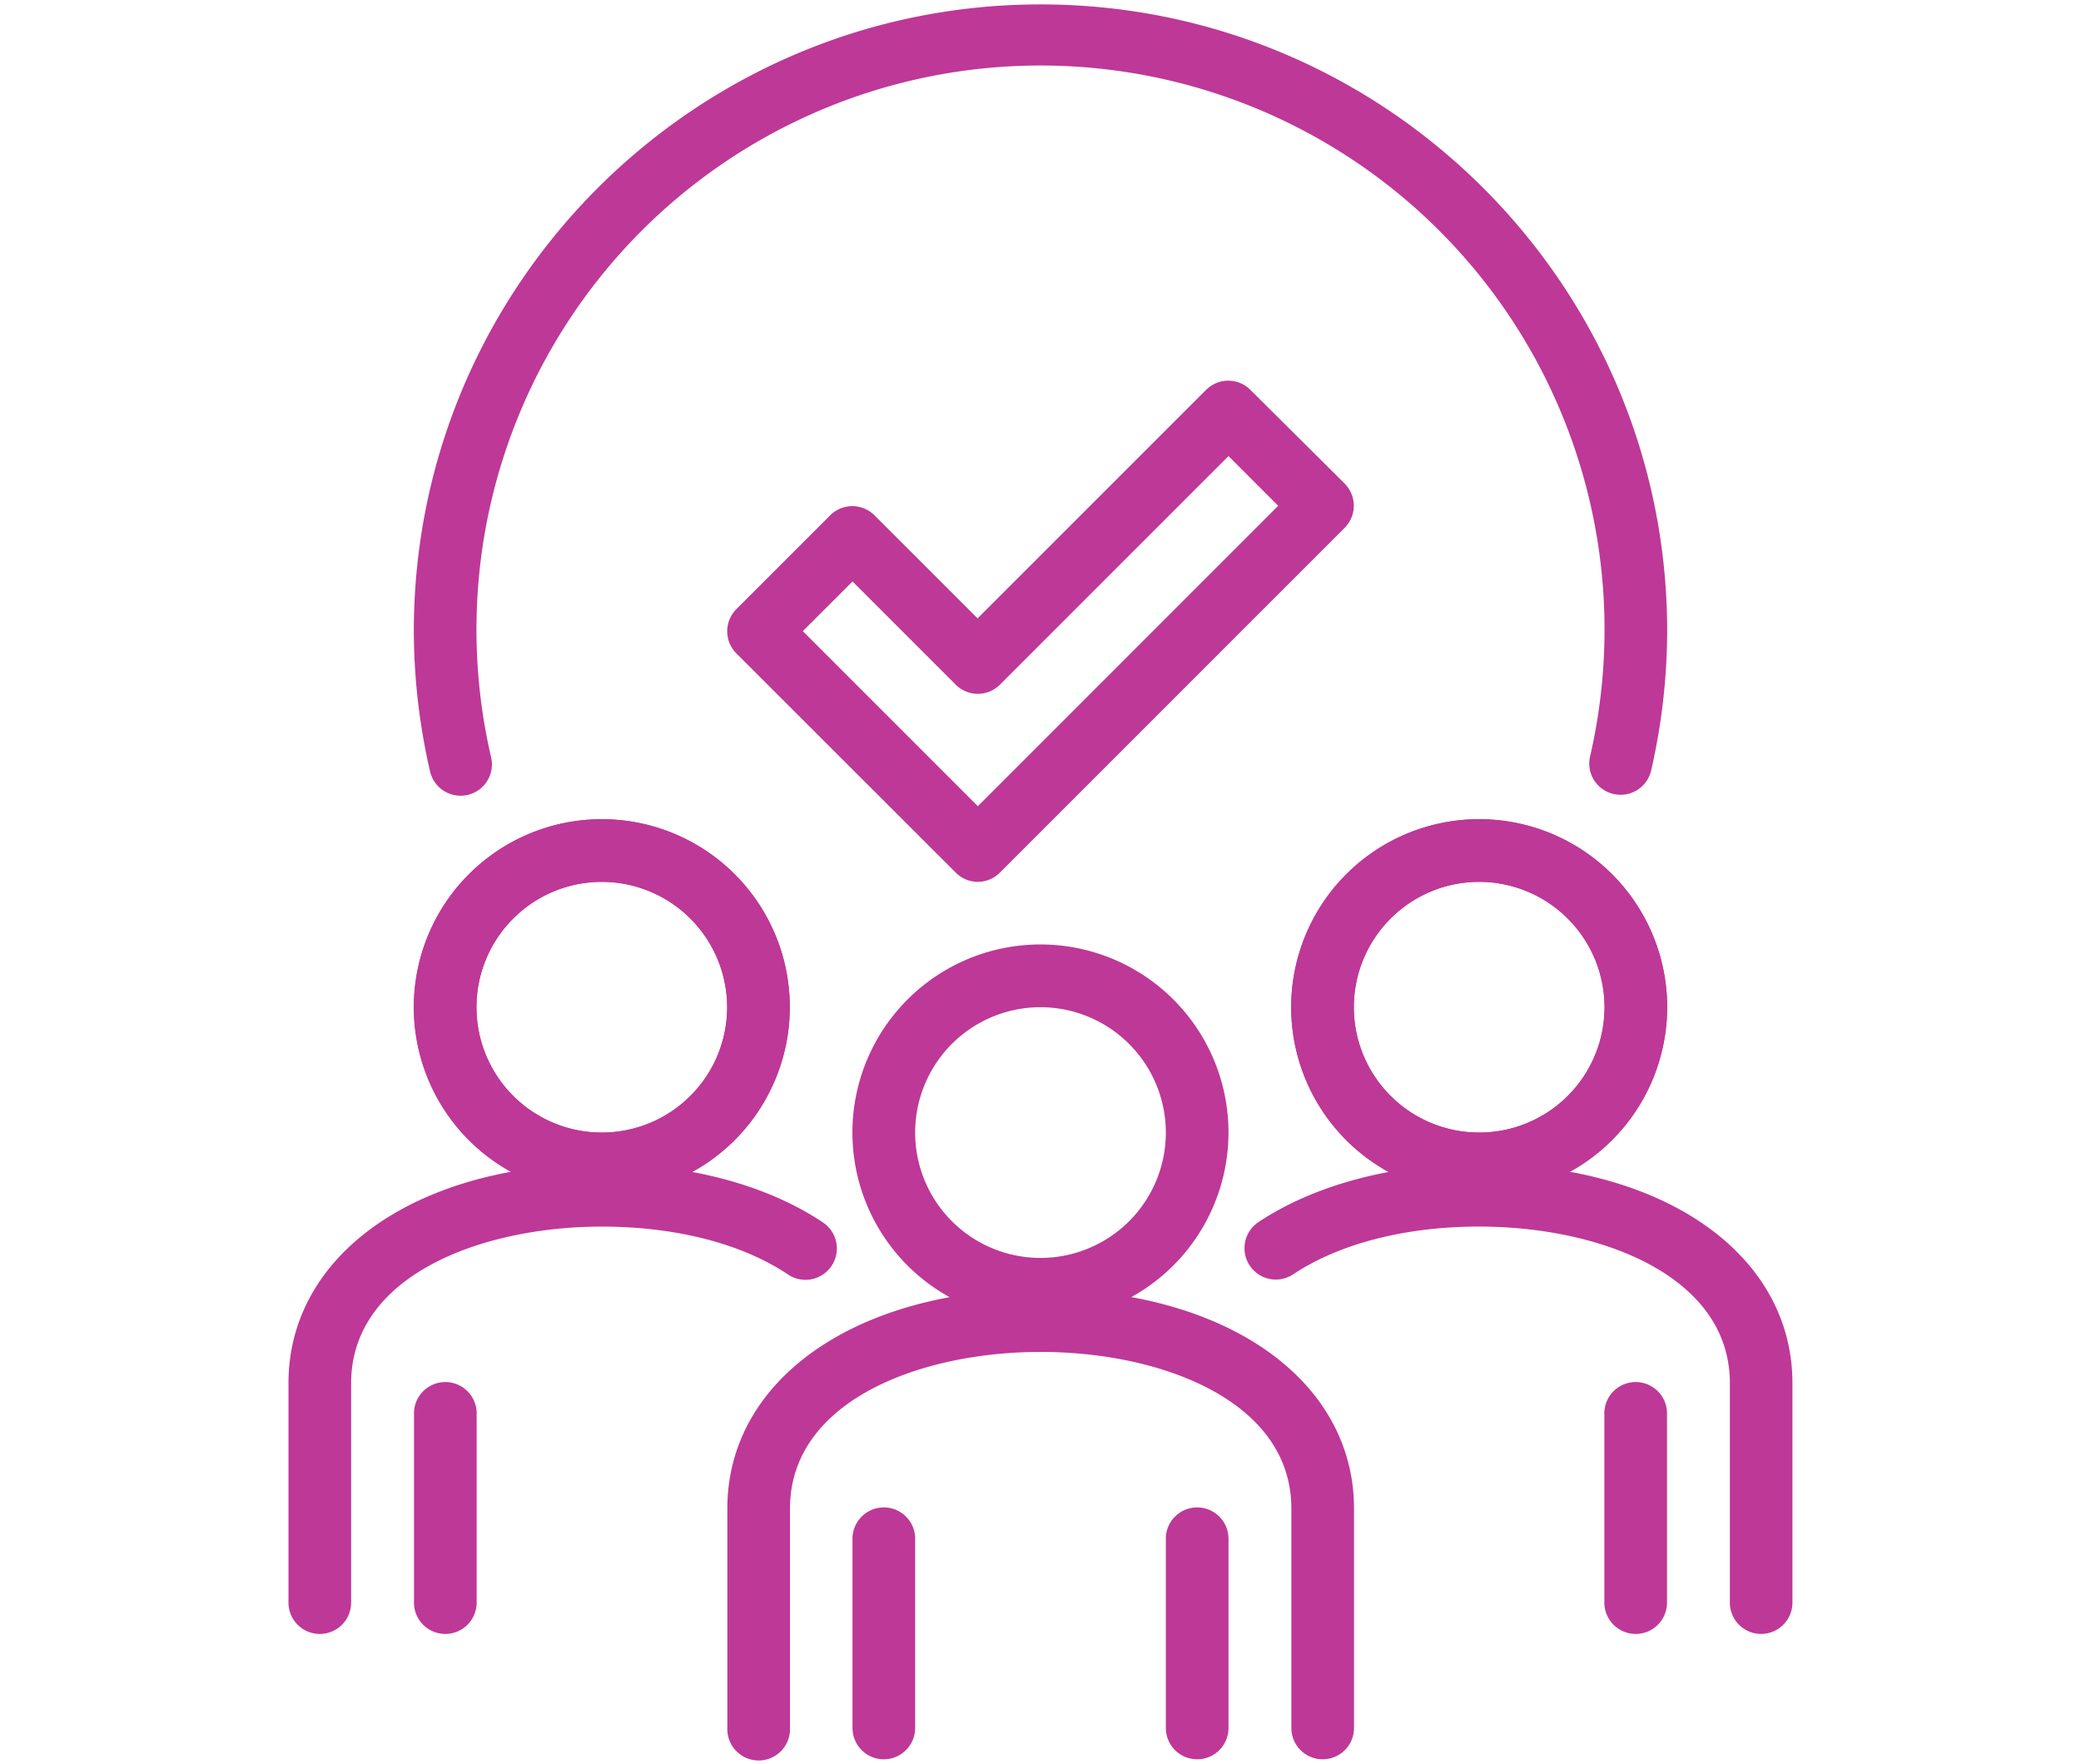
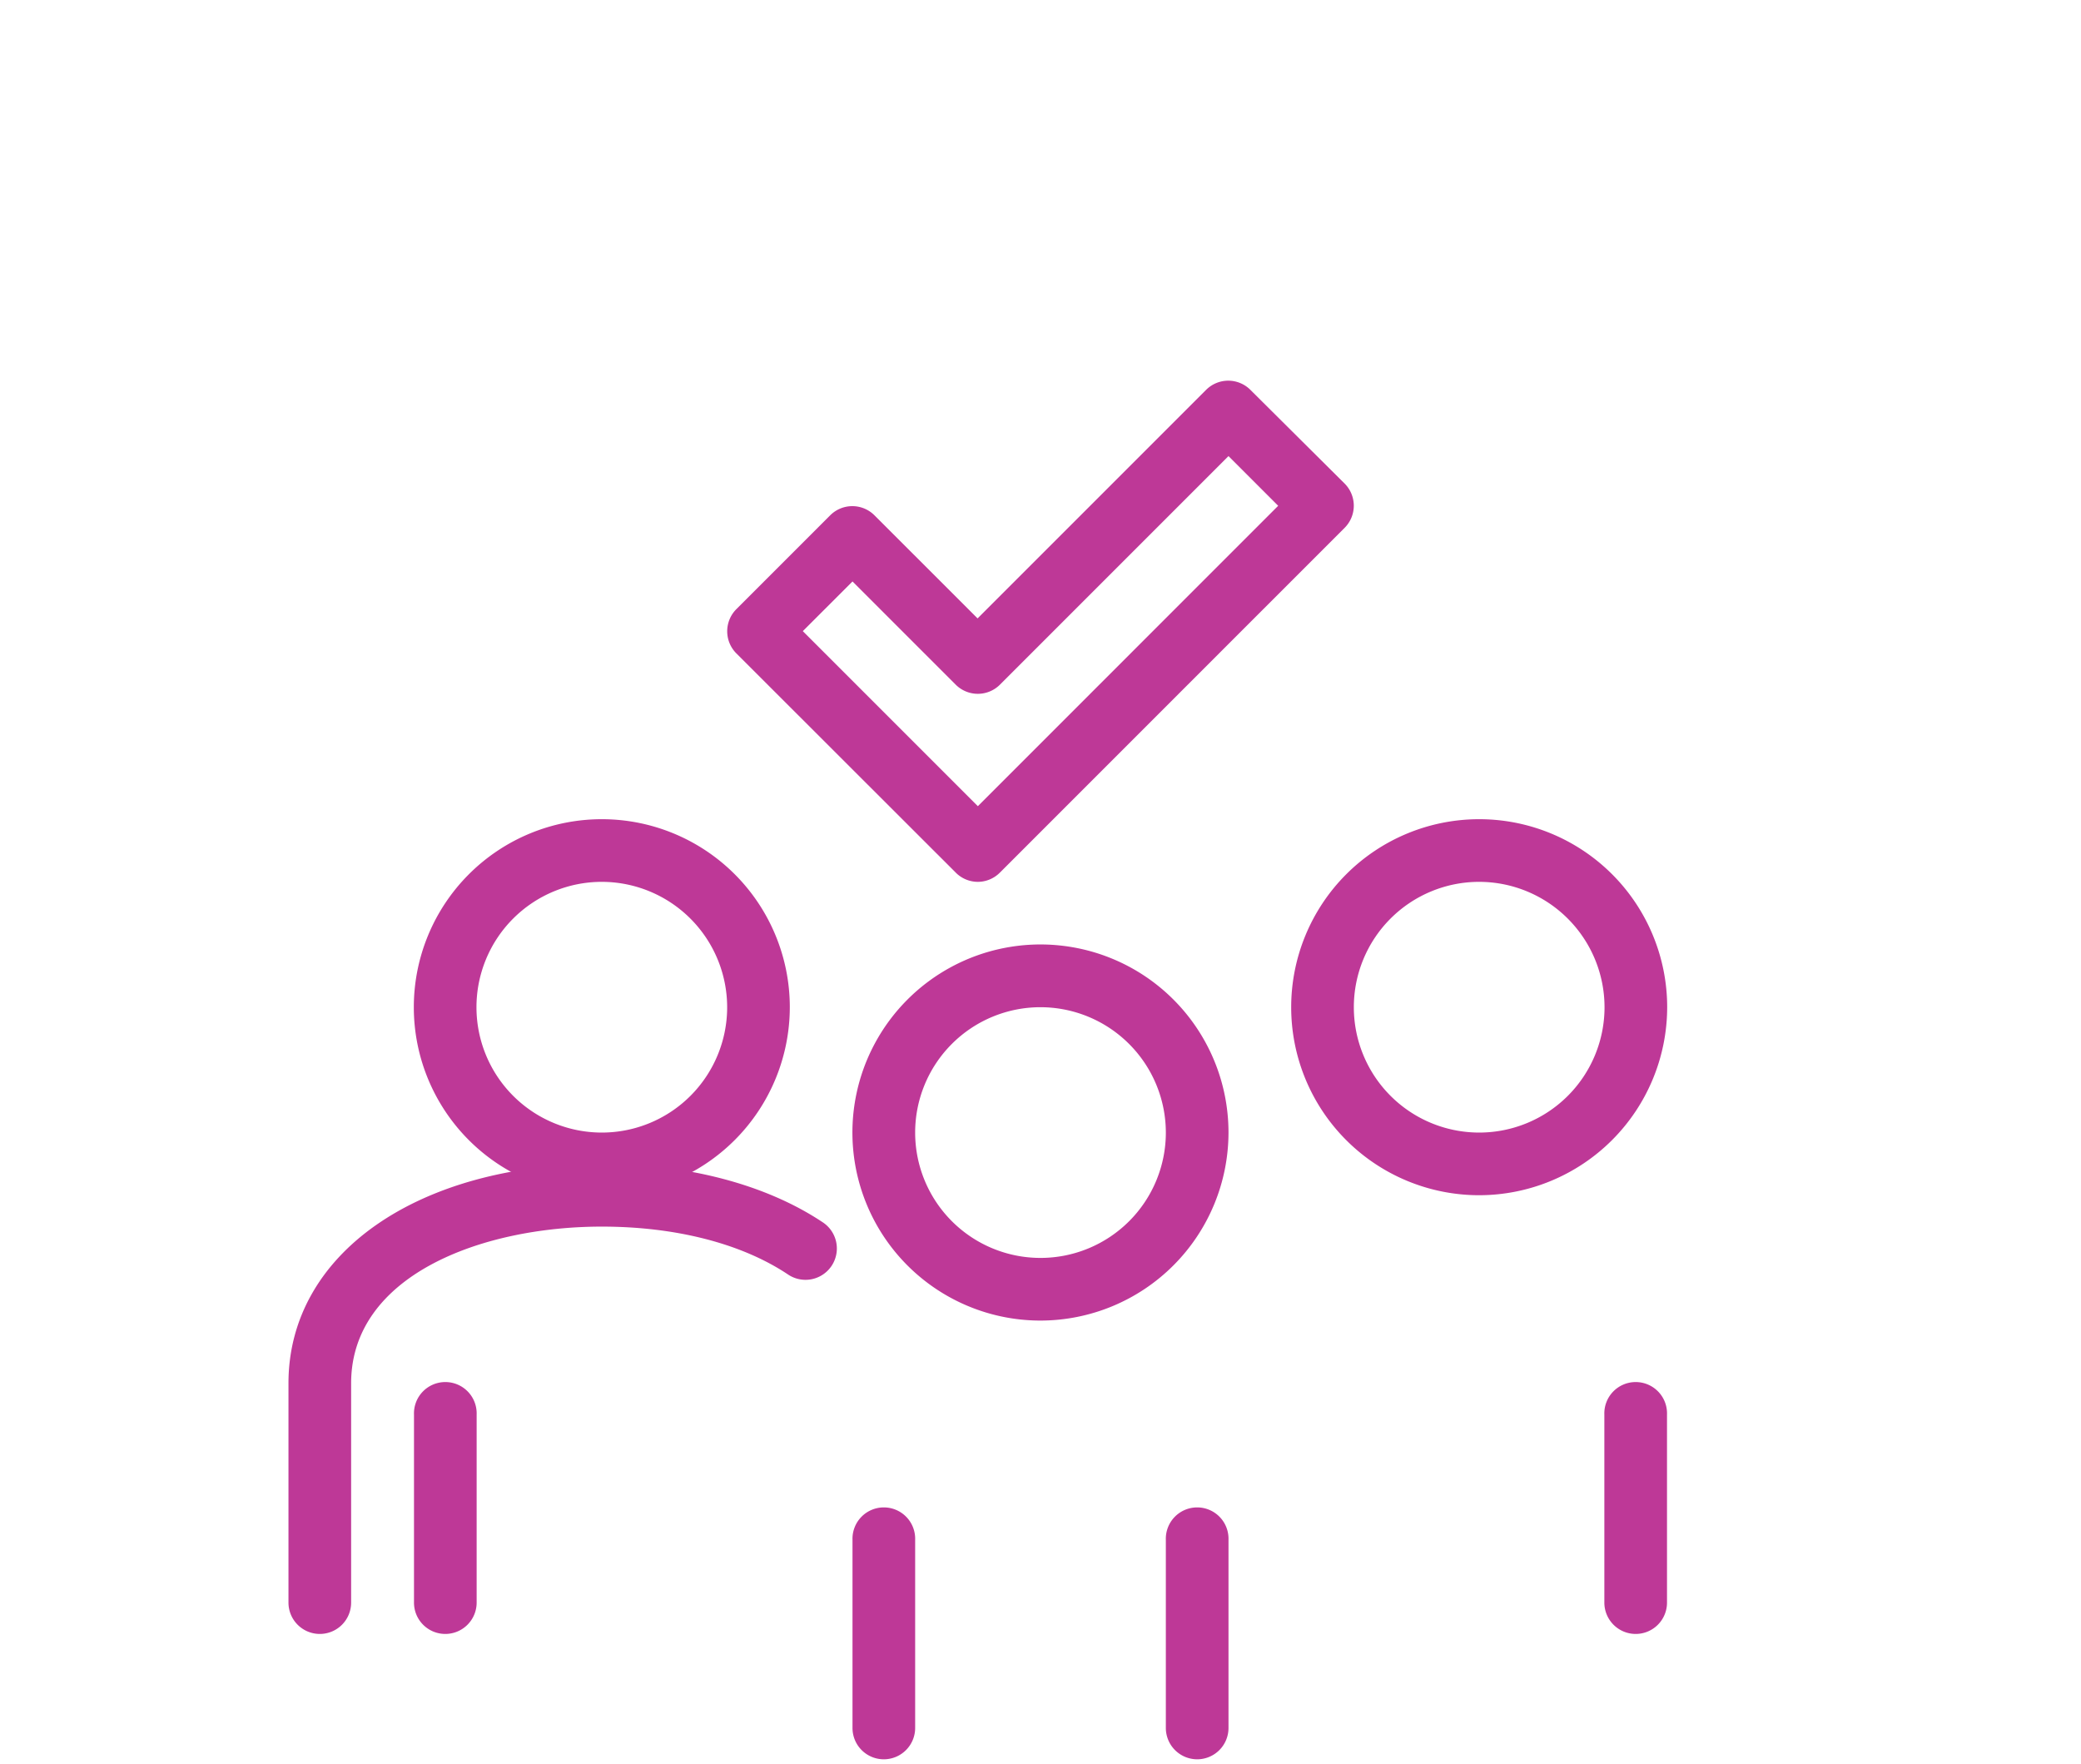
<svg xmlns="http://www.w3.org/2000/svg" id="Icons" viewBox="0 0 472 400">
  <defs>
    <style>.cls-1{fill:#be3897;}</style>
  </defs>
  <path class="cls-1" d="M236,299.5a42.65,42.65,0,1,1,42.64-42.64A42.69,42.69,0,0,1,236,299.5Zm0-71.07a28.43,28.43,0,1,0,28.43,28.43A28.46,28.46,0,0,0,236,228.43Z" />
-   <path class="cls-1" d="M335.5,271.07a42.64,42.64,0,1,1,42.64-42.64A42.69,42.69,0,0,1,335.5,271.07Zm0-71.07a28.43,28.43,0,1,0,28.43,28.43A28.46,28.46,0,0,0,335.5,200Z" />
  <path class="cls-1" d="M136.5,271.07a42.64,42.64,0,1,1,42.64-42.64A42.69,42.69,0,0,1,136.5,271.07Zm0-71.07a28.43,28.43,0,1,0,28.43,28.43A28.46,28.46,0,0,0,136.5,200Z" />
  <path class="cls-1" d="M221.79,200a7.09,7.09,0,0,1-5-2.08L167,148.17a7.1,7.1,0,0,1,0-10l21.32-21.32a7.1,7.1,0,0,1,10,0l23.41,23.4,51.83-51.83a7.1,7.1,0,0,1,10.05,0L305,109.69a7.1,7.1,0,0,1,0,10l-78.18,78.18A7.08,7.08,0,0,1,221.79,200Zm-39.7-56.86,39.7,39.7,68.12-68.13-11.27-11.27-51.83,51.83a7.1,7.1,0,0,1-10.05,0l-23.4-23.4Z" />
  <path class="cls-1" d="M335.5,271.07a42.64,42.64,0,1,1,42.64-42.64A42.69,42.69,0,0,1,335.5,271.07Zm0-71.07a28.43,28.43,0,1,0,28.43,28.43A28.46,28.46,0,0,0,335.5,200Z" />
-   <path class="cls-1" d="M136.5,271.07a42.64,42.64,0,1,1,42.64-42.64A42.69,42.69,0,0,1,136.5,271.07Zm0-71.07a28.43,28.43,0,1,0,28.43,28.43A28.46,28.46,0,0,0,136.5,200Z" />
-   <path class="cls-1" d="M367.58,180.25a7.08,7.08,0,0,1-6.93-8.68,127.93,127.93,0,1,0-249.3,0,7.11,7.11,0,1,1-13.86,3.15,143.14,143.14,0,0,1-3.63-31.58C93.86,64.76,157.62,1,236,1S378.14,64.76,378.14,143.14a143.14,143.14,0,0,1-3.63,31.58A7.11,7.11,0,0,1,367.58,180.25Z" />
-   <path class="cls-1" d="M300,399a7.1,7.1,0,0,1-7.1-7.11V342.14c0-24.41-29.48-35.53-56.86-35.53s-56.86,11.12-56.86,35.53v49.75a7.11,7.11,0,1,1-14.21,0V342.14c0-29.29,29.23-49.75,71.07-49.75s71.07,20.46,71.07,49.75v49.75A7.11,7.11,0,0,1,300,399Z" />
  <path class="cls-1" d="M200.46,399a7.1,7.1,0,0,1-7.1-7.11V349.25a7.11,7.11,0,1,1,14.21,0v42.64A7.11,7.11,0,0,1,200.46,399Z" />
  <path class="cls-1" d="M101,370.57a7.1,7.1,0,0,1-7.1-7.11V320.82a7.11,7.11,0,1,1,14.21,0v42.64A7.11,7.11,0,0,1,101,370.57Z" />
-   <path class="cls-1" d="M271.54,399a7.11,7.11,0,0,1-7.11-7.11V349.25a7.11,7.11,0,1,1,14.21,0v42.64A7.1,7.1,0,0,1,271.54,399Z" />
+   <path class="cls-1" d="M271.54,399a7.11,7.11,0,0,1-7.11-7.11V349.25a7.11,7.11,0,1,1,14.21,0v42.64A7.1,7.1,0,0,1,271.54,399" />
  <path class="cls-1" d="M371,370.57a7.11,7.11,0,0,1-7.11-7.11V320.82a7.11,7.11,0,1,1,14.21,0v42.64A7.1,7.1,0,0,1,371,370.57Z" />
-   <path class="cls-1" d="M399.46,370.57a7.1,7.1,0,0,1-7.1-7.11V313.71c0-24.41-29.48-35.53-56.86-35.53-16.68,0-31.65,3.84-42.16,10.81a7.11,7.11,0,1,1-7.86-11.85c12.82-8.5,30.58-13.18,50-13.18,41.84,0,71.07,20.47,71.07,49.75v49.75A7.11,7.11,0,0,1,399.46,370.57Z" />
  <path class="cls-1" d="M72.54,370.57a7.11,7.11,0,0,1-7.11-7.11V313.71c0-29.28,29.23-49.75,71.07-49.75,19.44,0,37.2,4.68,50,13.18A7.11,7.11,0,1,1,178.66,289c-10.51-7-25.48-10.81-42.16-10.81-27.38,0-56.86,11.12-56.86,35.53v49.75A7.1,7.1,0,0,1,72.54,370.57Z" />
</svg>